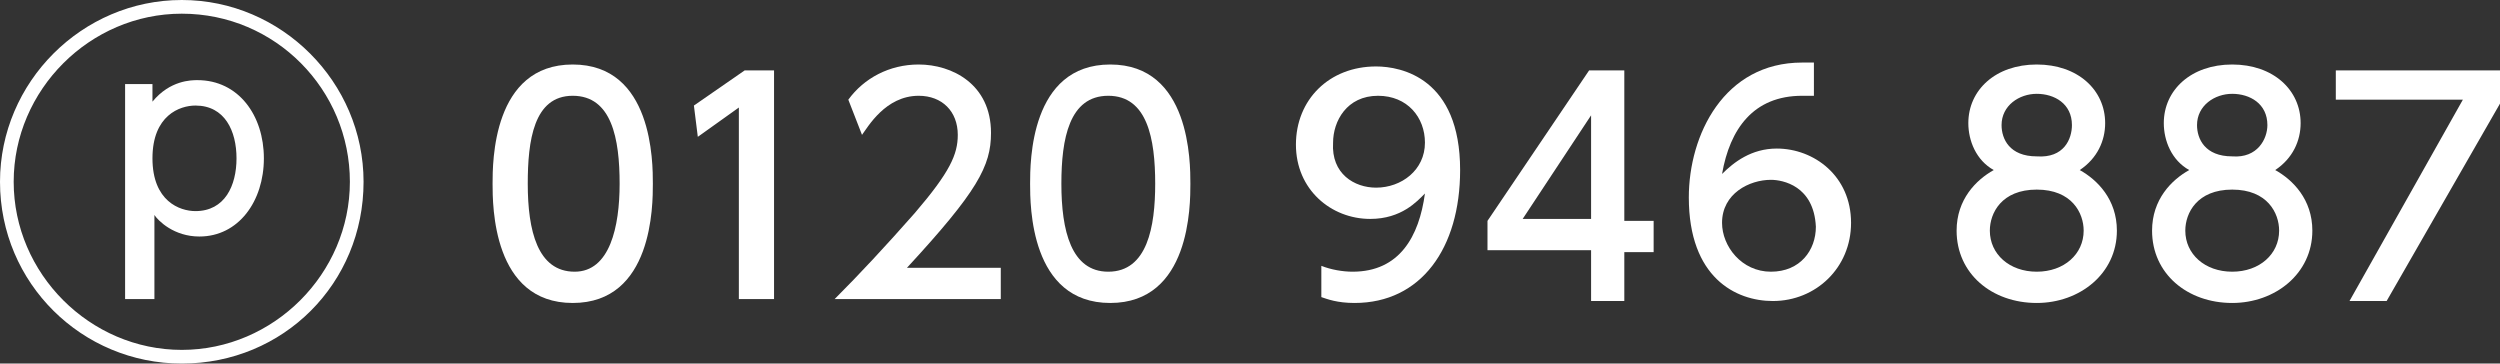
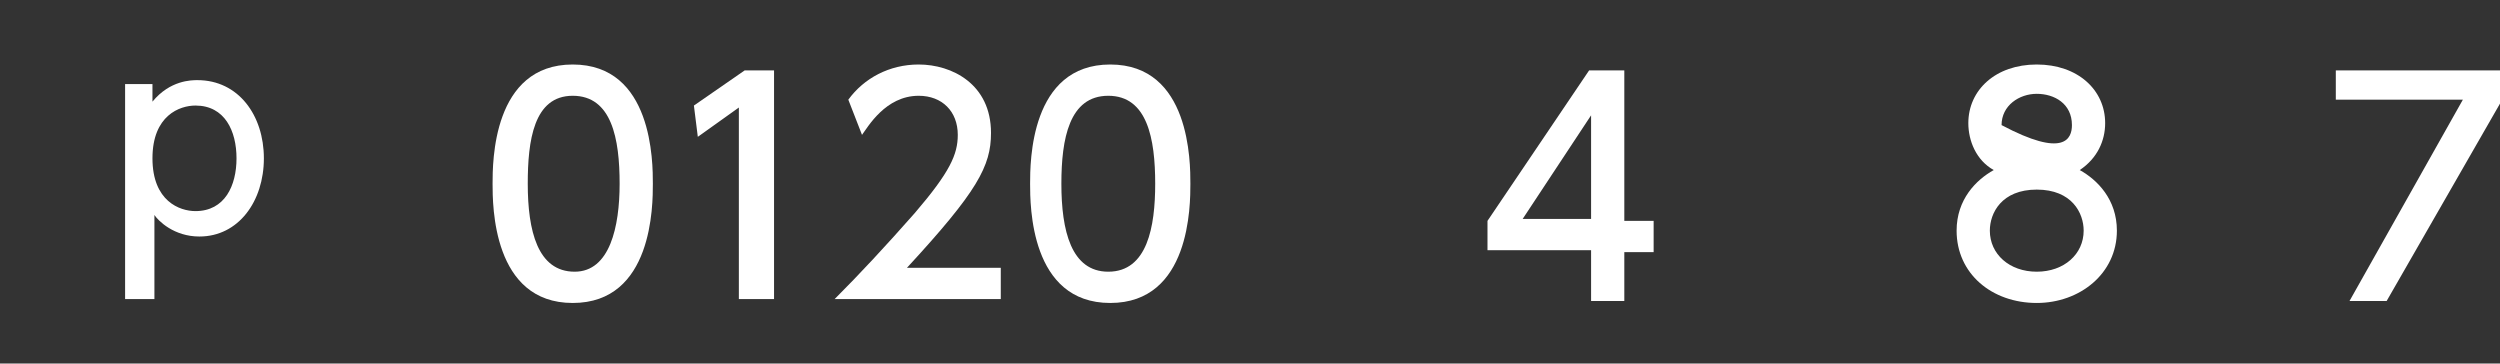
<svg xmlns="http://www.w3.org/2000/svg" version="1.1" id="レイヤー_1" x="0px" y="0px" width="127.9px" height="18.6px" viewBox="0 0 127.9 18.6" style="enable-background:new 0 0 127.9 18.6;" xml:space="preserve">
  <rect x="0" y="0" width="127.9" height="18.6" fill="#333333" stroke="none" />
  <style type="text/css">
	.st0{fill:#FFFFFF;}
</style>
  <g>
    <g>
-       <path class="st0" d="M9.3,18.6C4.2,18.6,0,14.5,0,9.3C0,4.2,4.2,0,9.3,0s9.3,4.2,9.3,9.3C18.6,14.5,14.5,18.6,9.3,18.6z M9.3,0.7    c-4.7,0-8.6,3.9-8.6,8.6c0,4.7,3.9,8.6,8.6,8.6s8.6-3.9,8.6-8.6C17.9,4.6,14.1,0.7,9.3,0.7z" />
-     </g>
+       </g>
    <g>
      <path class="st0" d="M25.2,9.4c0-1.1,0-6.1,4.1-6.1c4.1,0,4.1,5,4.1,6.1c0,1.1,0,6.1-4.1,6.1C25.2,15.5,25.2,10.5,25.2,9.4z     M31.7,9.4c0-2.3-0.4-4.5-2.4-4.5S27,7.2,27,9.4c0,2.4,0.5,4.5,2.4,4.5C31.2,13.9,31.7,11.6,31.7,9.4z" />
      <path class="st0" d="M38.1,3.6h1.5v11.7h-1.8V5.5L35.7,7l-0.2-1.6L38.1,3.6z" />
      <path class="st0" d="M51.2,13.7v1.6h-8.5c1.3-1.3,2.6-2.7,4.1-4.4c1.8-2.1,2.2-3,2.2-4c0-1.2-0.8-2-2-2c-1.7,0-2.6,1.6-2.9,2    l-0.7-1.8C44.2,4,45.5,3.3,47,3.3c1.7,0,3.7,1,3.7,3.5c0,1.7-0.7,3-4.3,6.9H51.2z" />
      <path class="st0" d="M52.7,9.4c0-1.1,0-6.1,4.1-6.1c4.1,0,4.1,5,4.1,6.1c0,1.1,0,6.1-4.1,6.1C52.7,15.5,52.7,10.5,52.7,9.4z     M59.1,9.4c0-2.3-0.4-4.5-2.4-4.5s-2.4,2.2-2.4,4.5c0,2.4,0.5,4.5,2.4,4.5C58.7,13.9,59.1,11.6,59.1,9.4z" />
-       <path class="st0" d="M67.6,13.6c0.5,0.2,1.1,0.3,1.6,0.3c2.4,0,3.4-1.8,3.7-4c-0.4,0.4-1.2,1.3-2.8,1.3c-2,0-3.8-1.5-3.8-3.8    c0-2.3,1.7-4,4.1-4c1.3,0,4.3,0.6,4.3,5.3c0,4-2,6.8-5.4,6.8c-0.9,0-1.4-0.2-1.7-0.3V13.6z M70.4,9.6c1.3,0,2.5-0.9,2.5-2.3    c0-1.3-0.9-2.4-2.4-2.4c-1.6,0-2.3,1.3-2.3,2.4C68.1,8.9,69.3,9.6,70.4,9.6z" />
      <path class="st0" d="M81.4,15.3v-2.5h-5.3v-1.5l5.2-7.7h1.8v7.7h1.5v1.6h-1.5v2.5H81.4z M77.9,11.2h3.5V5.9L77.9,11.2z" />
-       <path class="st0" d="M92.7,4.9c-0.3,0-0.4,0-0.5,0c-2.5,0-3.7,1.7-4.1,4c0.6-0.6,1.5-1.3,2.8-1.3c1.9,0,3.8,1.4,3.8,3.8    c0,2.3-1.8,4-4,4c-1.9,0-4.3-1.2-4.3-5.3c0-3.2,1.8-6.9,5.8-6.9c0.2,0,0.3,0,0.6,0V4.9z M90.6,9.2c-1.1,0-2.5,0.7-2.5,2.2    c0,1.2,1,2.5,2.5,2.5c1.5,0,2.3-1.1,2.3-2.3C92.8,9.5,91.2,9.2,90.6,9.2z" />
-       <path class="st0" d="M108.3,11.8c0,2.2-1.9,3.7-4.1,3.7c-2.3,0-4.1-1.5-4.1-3.7c0-1.6,1-2.6,1.9-3.1c-0.9-0.5-1.3-1.5-1.3-2.4    c0-1.7,1.4-3,3.5-3c2.1,0,3.5,1.3,3.5,3c0,0.9-0.4,1.8-1.3,2.4C107.3,9.2,108.3,10.2,108.3,11.8z M106.6,11.8    c0-0.9-0.6-2.1-2.4-2.1c-1.8,0-2.4,1.2-2.4,2.1c0,1.2,1,2.1,2.4,2.1S106.6,13,106.6,11.8z M106,6.4c0-1.1-0.9-1.6-1.8-1.6    s-1.8,0.6-1.8,1.6c0,0.7,0.4,1.6,1.8,1.6C105.6,8.1,106,7.1,106,6.4z" />
-       <path class="st0" d="M118.3,11.8c0,2.2-1.9,3.7-4.1,3.7c-2.3,0-4.1-1.5-4.1-3.7c0-1.6,1-2.6,1.9-3.1c-0.9-0.5-1.3-1.5-1.3-2.4    c0-1.7,1.4-3,3.5-3c2.1,0,3.5,1.3,3.5,3c0,0.9-0.4,1.8-1.3,2.4C117.3,9.2,118.3,10.2,118.3,11.8z M116.6,11.8    c0-0.9-0.6-2.1-2.4-2.1c-1.8,0-2.4,1.2-2.4,2.1c0,1.2,1,2.1,2.4,2.1S116.6,13,116.6,11.8z M116,6.4c0-1.1-0.9-1.6-1.8-1.6    s-1.8,0.6-1.8,1.6c0,0.7,0.4,1.6,1.8,1.6C115.5,8.1,116,7.1,116,6.4z" />
+       <path class="st0" d="M108.3,11.8c0,2.2-1.9,3.7-4.1,3.7c-2.3,0-4.1-1.5-4.1-3.7c0-1.6,1-2.6,1.9-3.1c-0.9-0.5-1.3-1.5-1.3-2.4    c0-1.7,1.4-3,3.5-3c2.1,0,3.5,1.3,3.5,3c0,0.9-0.4,1.8-1.3,2.4C107.3,9.2,108.3,10.2,108.3,11.8z M106.6,11.8    c0-0.9-0.6-2.1-2.4-2.1c-1.8,0-2.4,1.2-2.4,2.1c0,1.2,1,2.1,2.4,2.1S106.6,13,106.6,11.8z M106,6.4c0-1.1-0.9-1.6-1.8-1.6    s-1.8,0.6-1.8,1.6C105.6,8.1,106,7.1,106,6.4z" />
      <path class="st0" d="M127.9,3.6v1.7l-5.8,10.1h-1.9L126,5.1h-6.5V3.6H127.9z" />
    </g>
    <g>
      <g>
        <path class="st0" d="M7.8,5.2c0.9-1.1,2-1.1,2.3-1.1c2.1,0,3.4,1.8,3.4,4c0,2.2-1.3,4-3.3,4c-1.3,0-2.1-0.8-2.3-1.1v4.3H6.4v-11     h1.4V5.2z M10,10.8c1.5,0,2.1-1.3,2.1-2.7S11.5,5.4,10,5.4c-0.8,0-2.2,0.5-2.2,2.7C7.8,10.3,9.2,10.8,10,10.8z" />
      </g>
    </g>
  </g>
</svg>